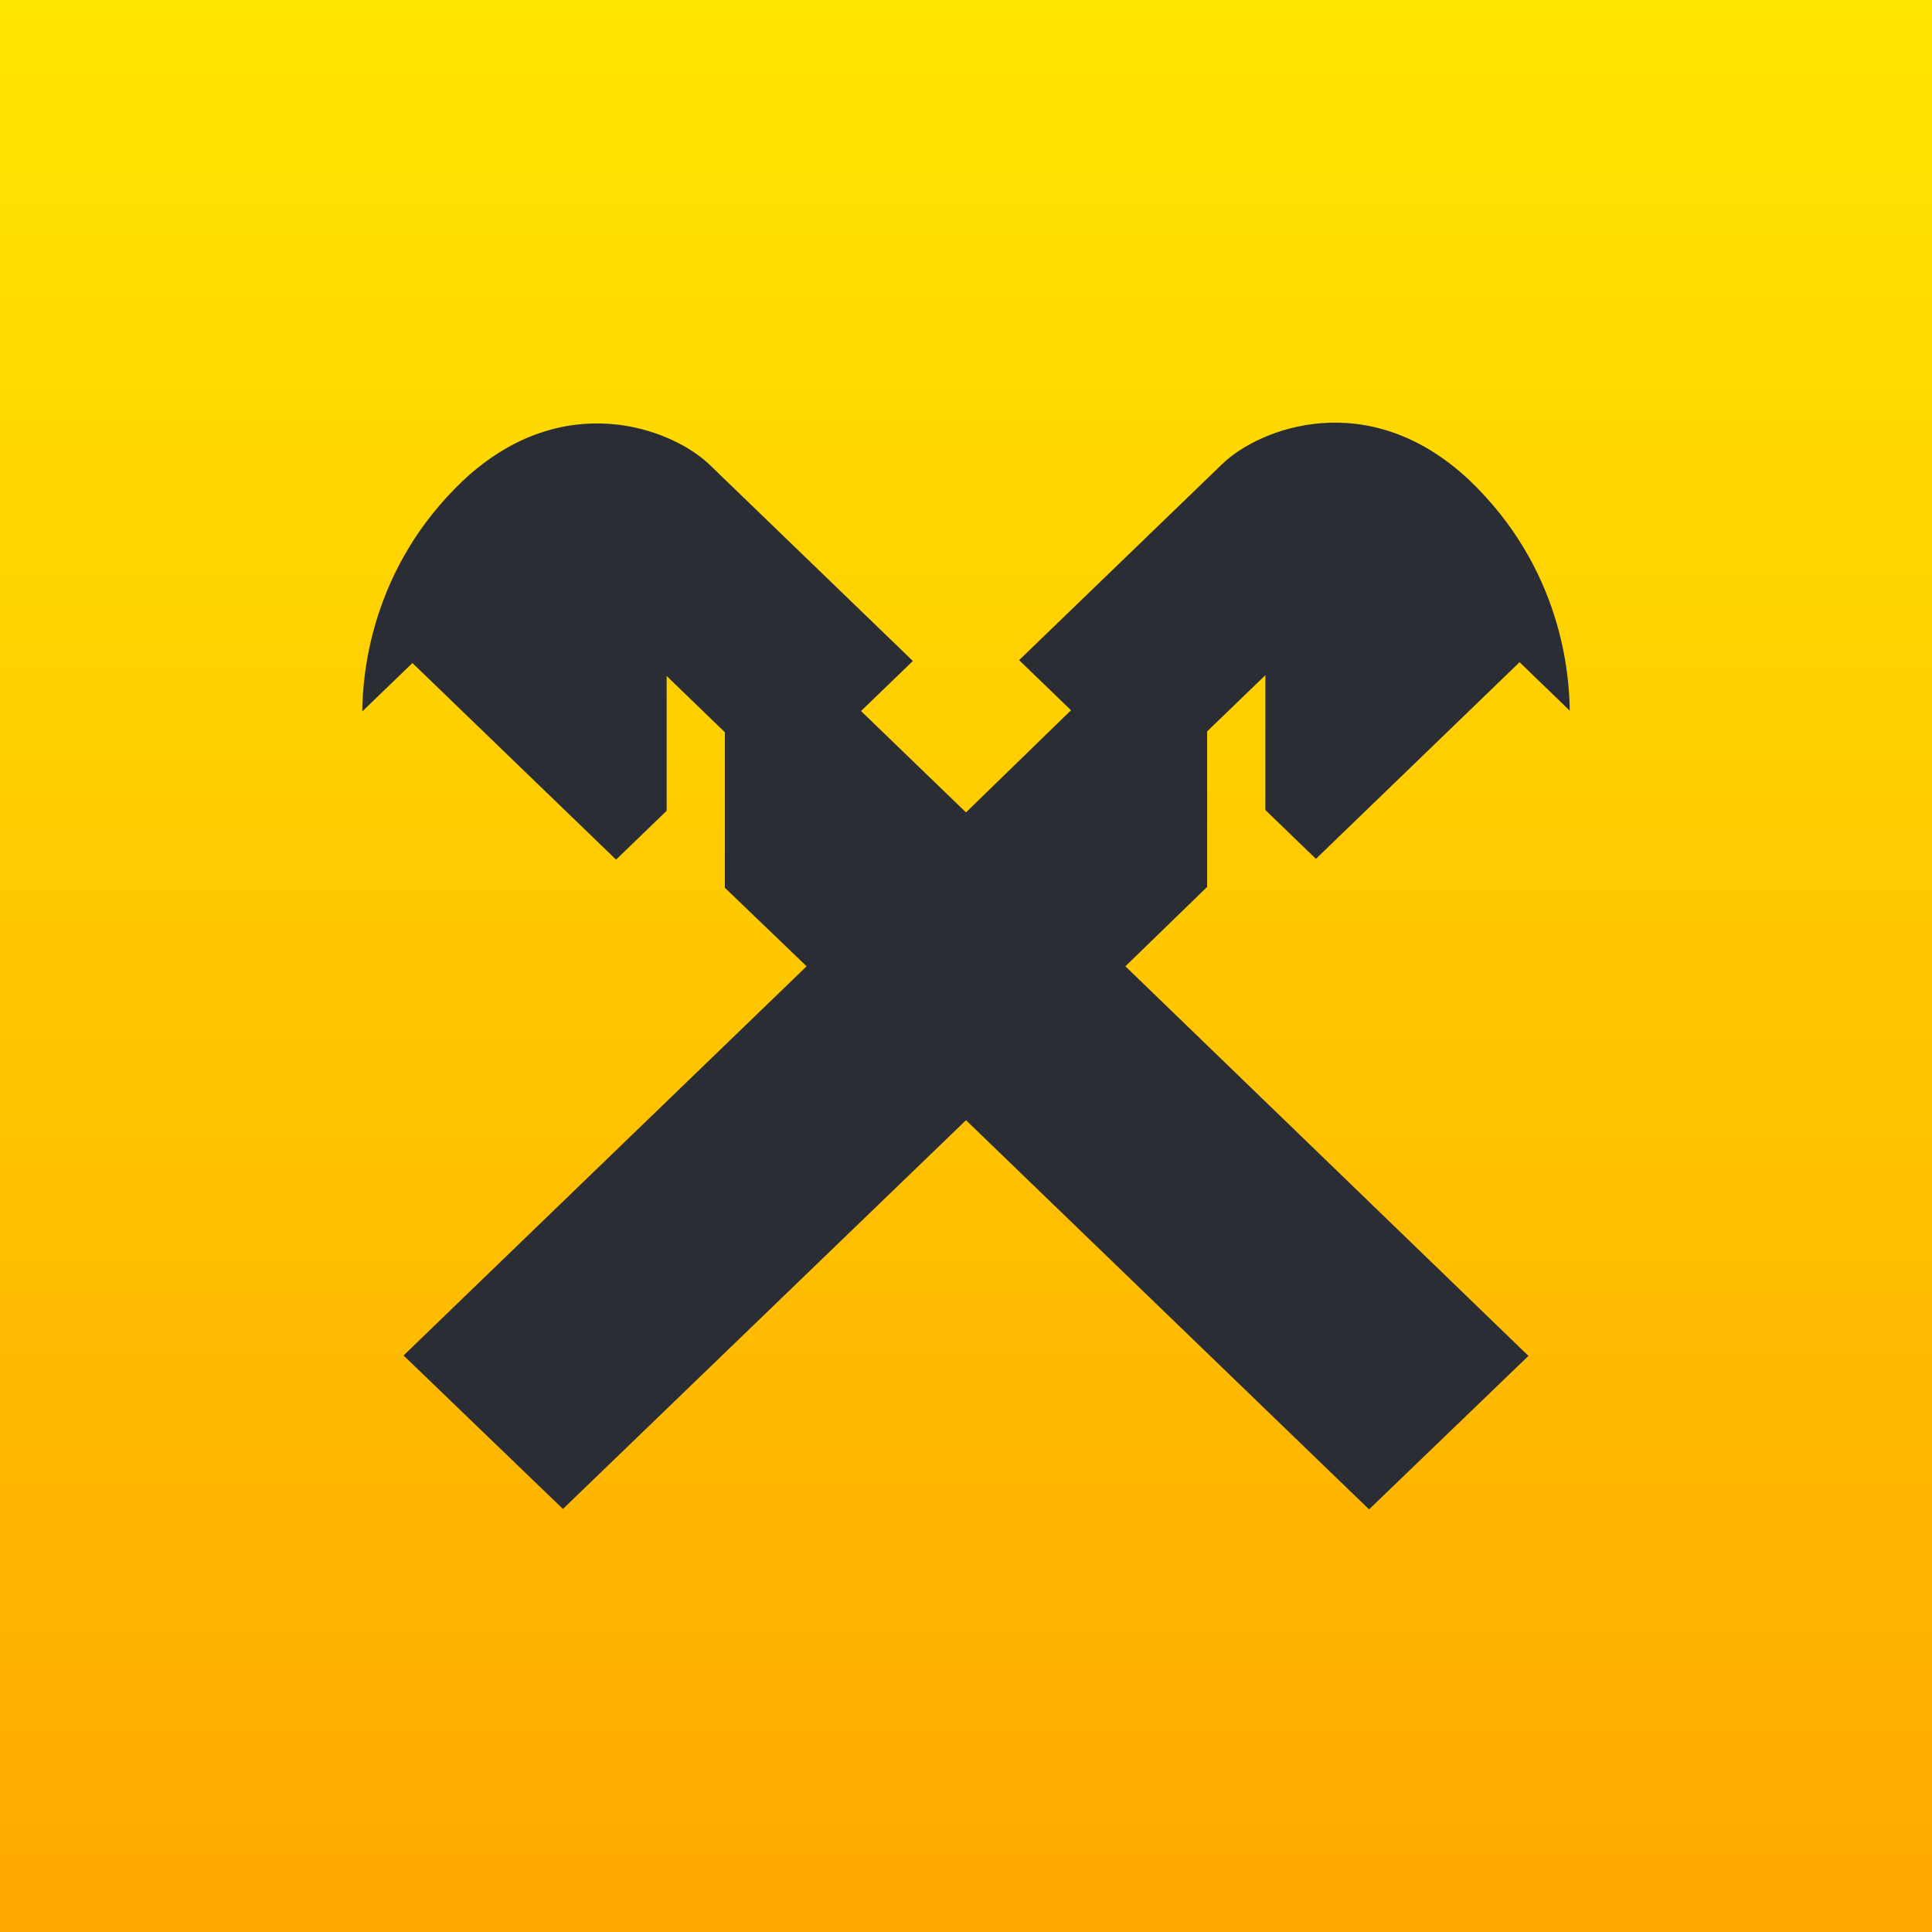
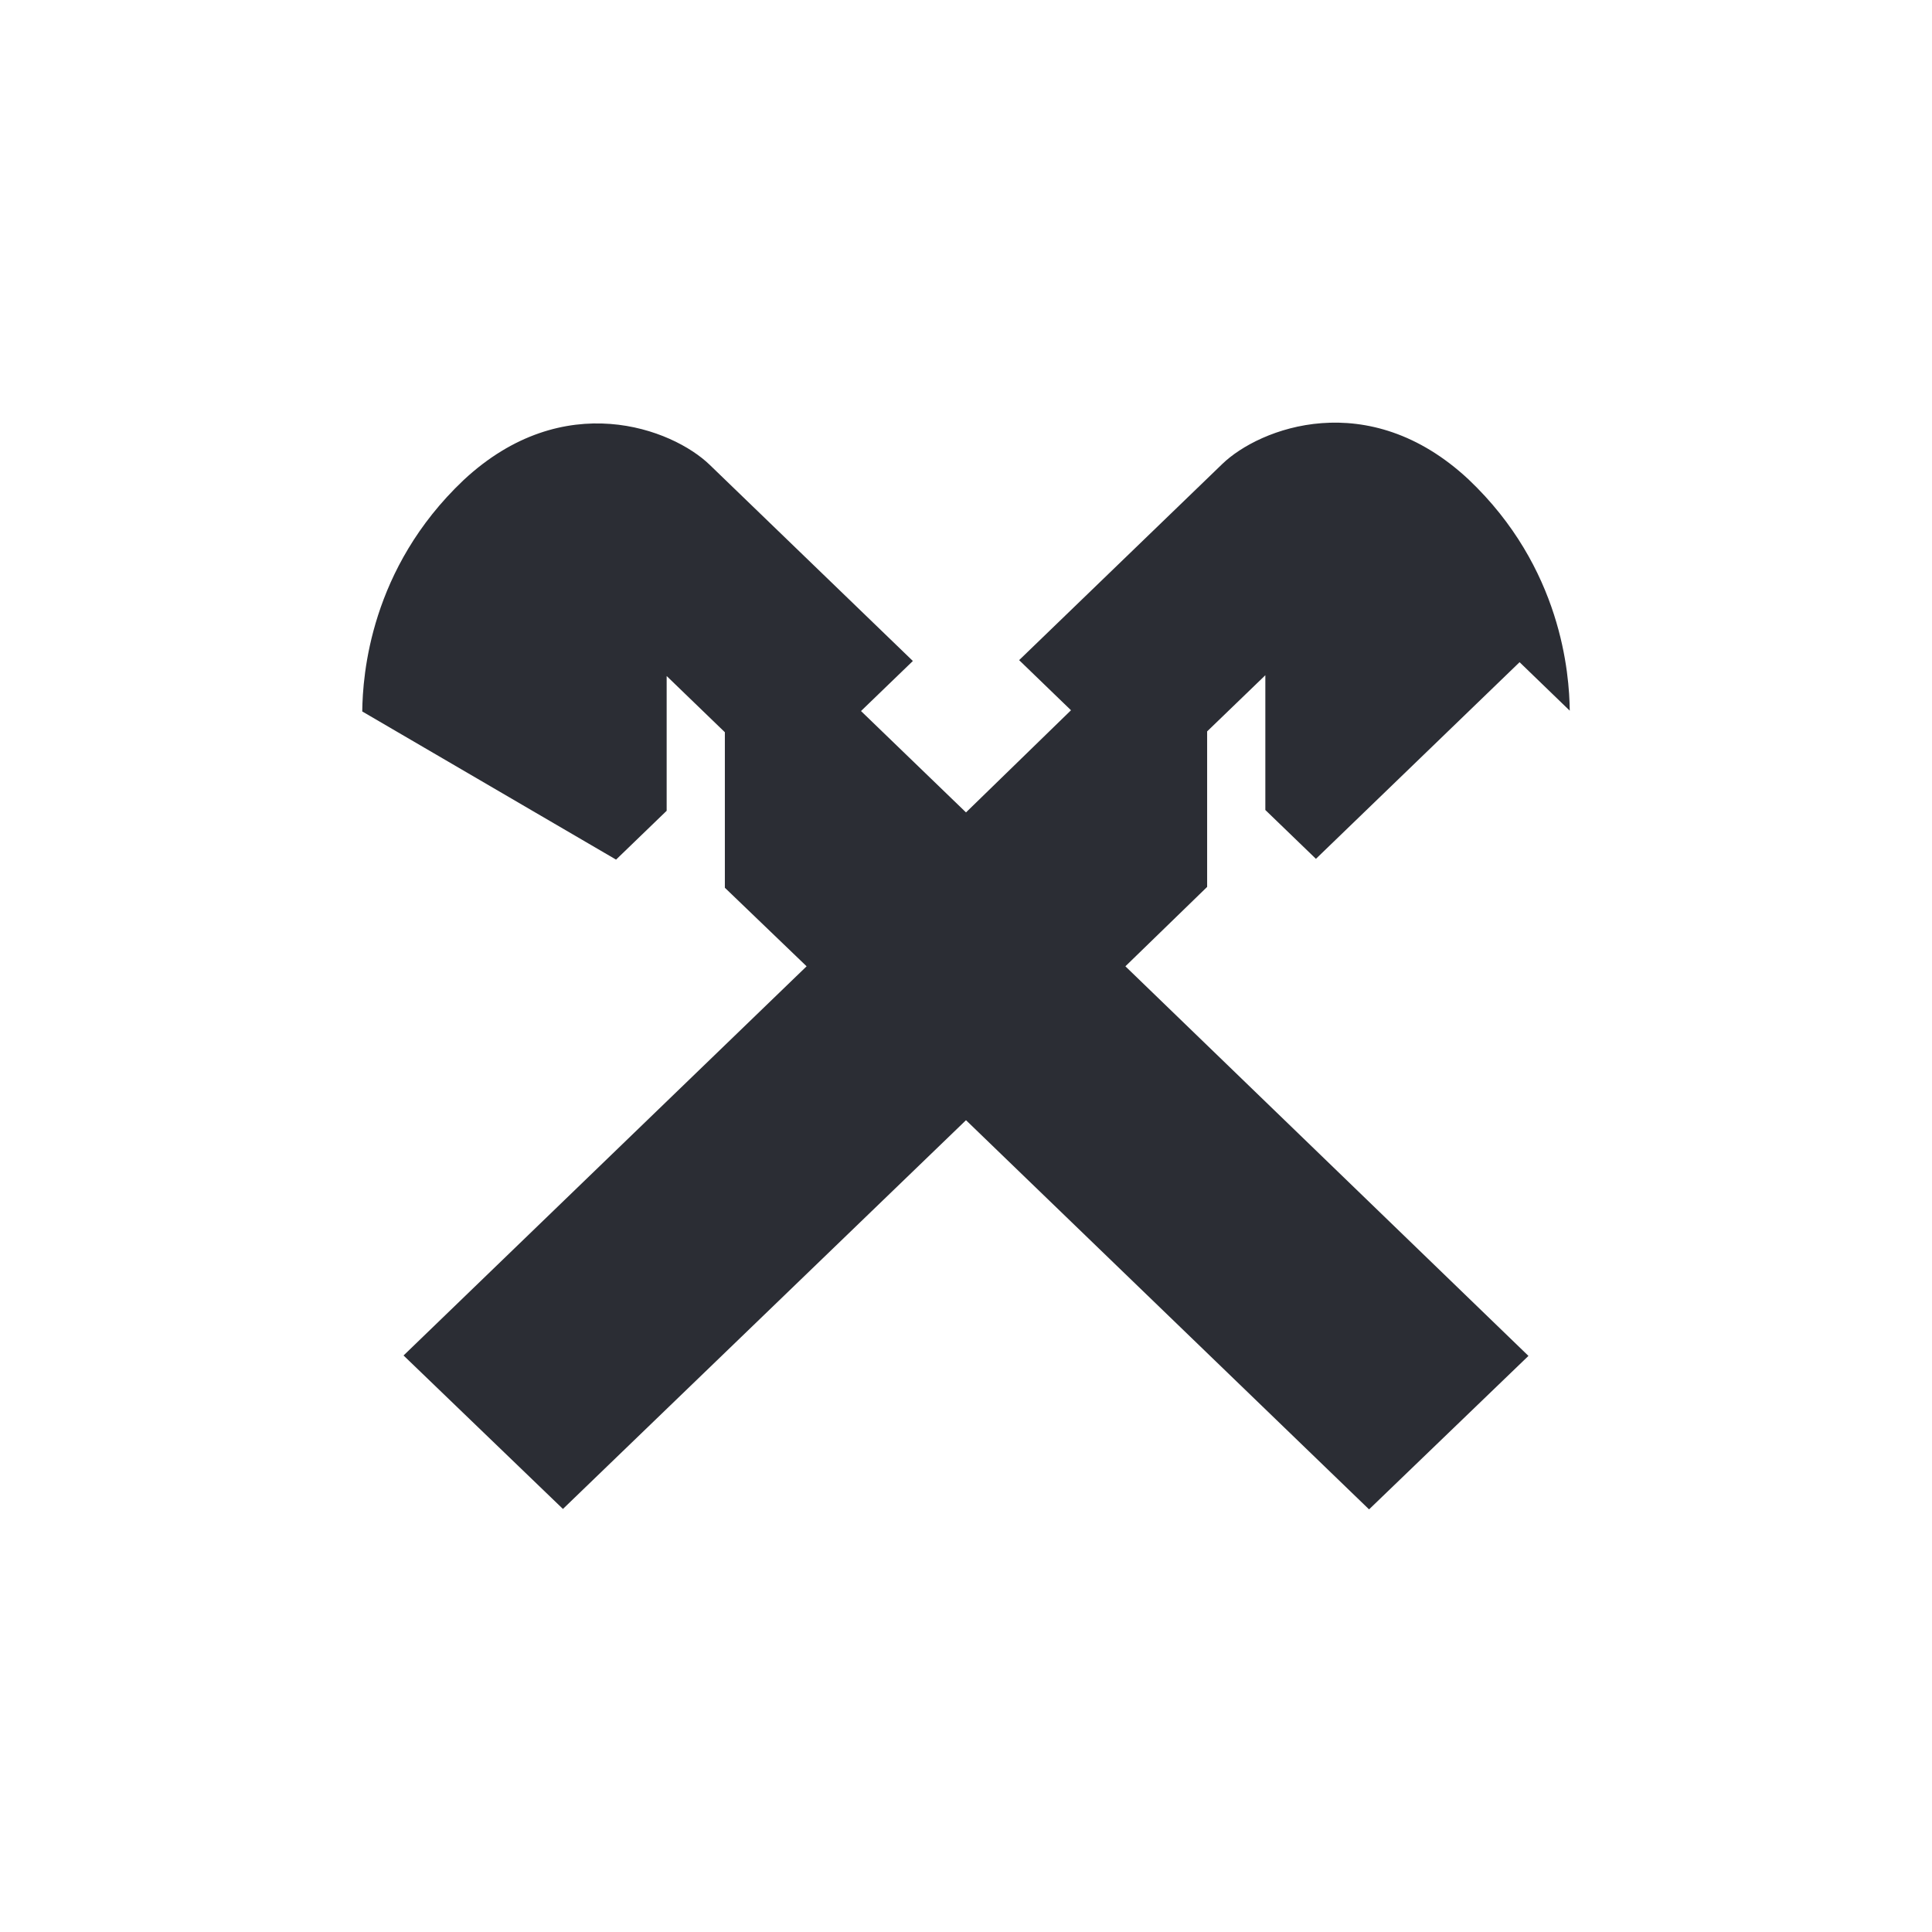
<svg xmlns="http://www.w3.org/2000/svg" width="32" height="32" viewBox="0 0 32 32" fill="none">
-   <rect width="32" height="32" fill="url(#paint0_linear_2515_52494)" />
-   <path d="M19.994 14.69V12.114L20.958 11.184V13.416L21.796 14.225L25.169 10.968L26 11.771C25.993 11.164 25.867 9.404 24.324 7.941C22.662 6.39 20.86 7.091 20.246 7.684L16.88 10.934L17.739 11.764L16 13.456L14.261 11.777L15.12 10.948L11.754 7.698C11.14 7.104 9.338 6.403 7.676 7.954C6.133 9.417 6.007 11.177 6 11.784L6.831 10.982L10.204 14.238L11.042 13.429V11.197L12.006 12.128V14.704L13.36 16.005L6.684 22.451L9.324 24.993L16 18.554L22.676 25L25.316 22.458L18.64 16.005L19.994 14.69Z" fill="#2B2D34" />
+   <path d="M19.994 14.69V12.114L20.958 11.184V13.416L21.796 14.225L25.169 10.968L26 11.771C25.993 11.164 25.867 9.404 24.324 7.941C22.662 6.39 20.86 7.091 20.246 7.684L16.88 10.934L17.739 11.764L16 13.456L14.261 11.777L15.12 10.948L11.754 7.698C11.14 7.104 9.338 6.403 7.676 7.954C6.133 9.417 6.007 11.177 6 11.784L10.204 14.238L11.042 13.429V11.197L12.006 12.128V14.704L13.36 16.005L6.684 22.451L9.324 24.993L16 18.554L22.676 25L25.316 22.458L18.64 16.005L19.994 14.69Z" fill="#2B2D34" />
  <defs>
    <linearGradient id="paint0_linear_2515_52494" x1="16" y1="0" x2="16" y2="32" gradientUnits="userSpaceOnUse">
      <stop stop-color="#FFE600" />
      <stop offset="1" stop-color="#FFA800" />
    </linearGradient>
  </defs>
</svg>